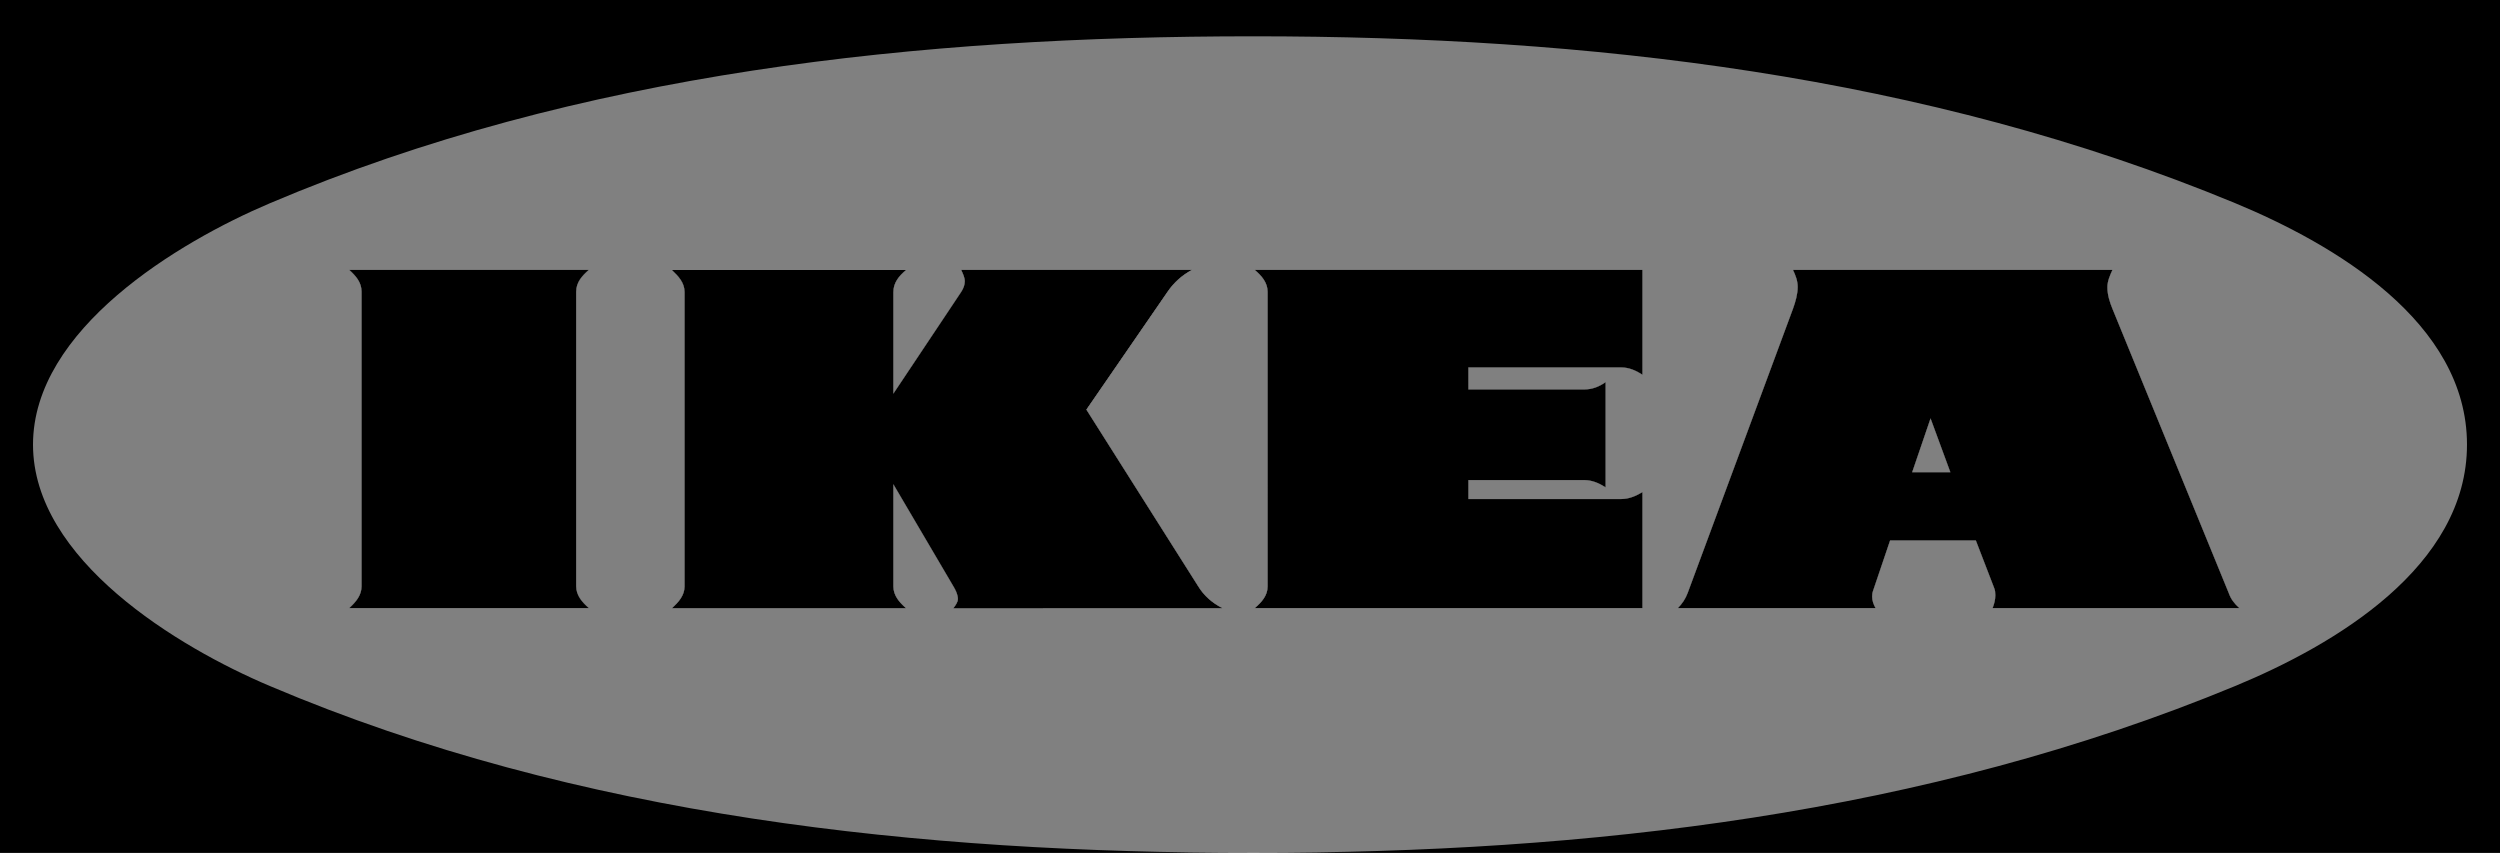
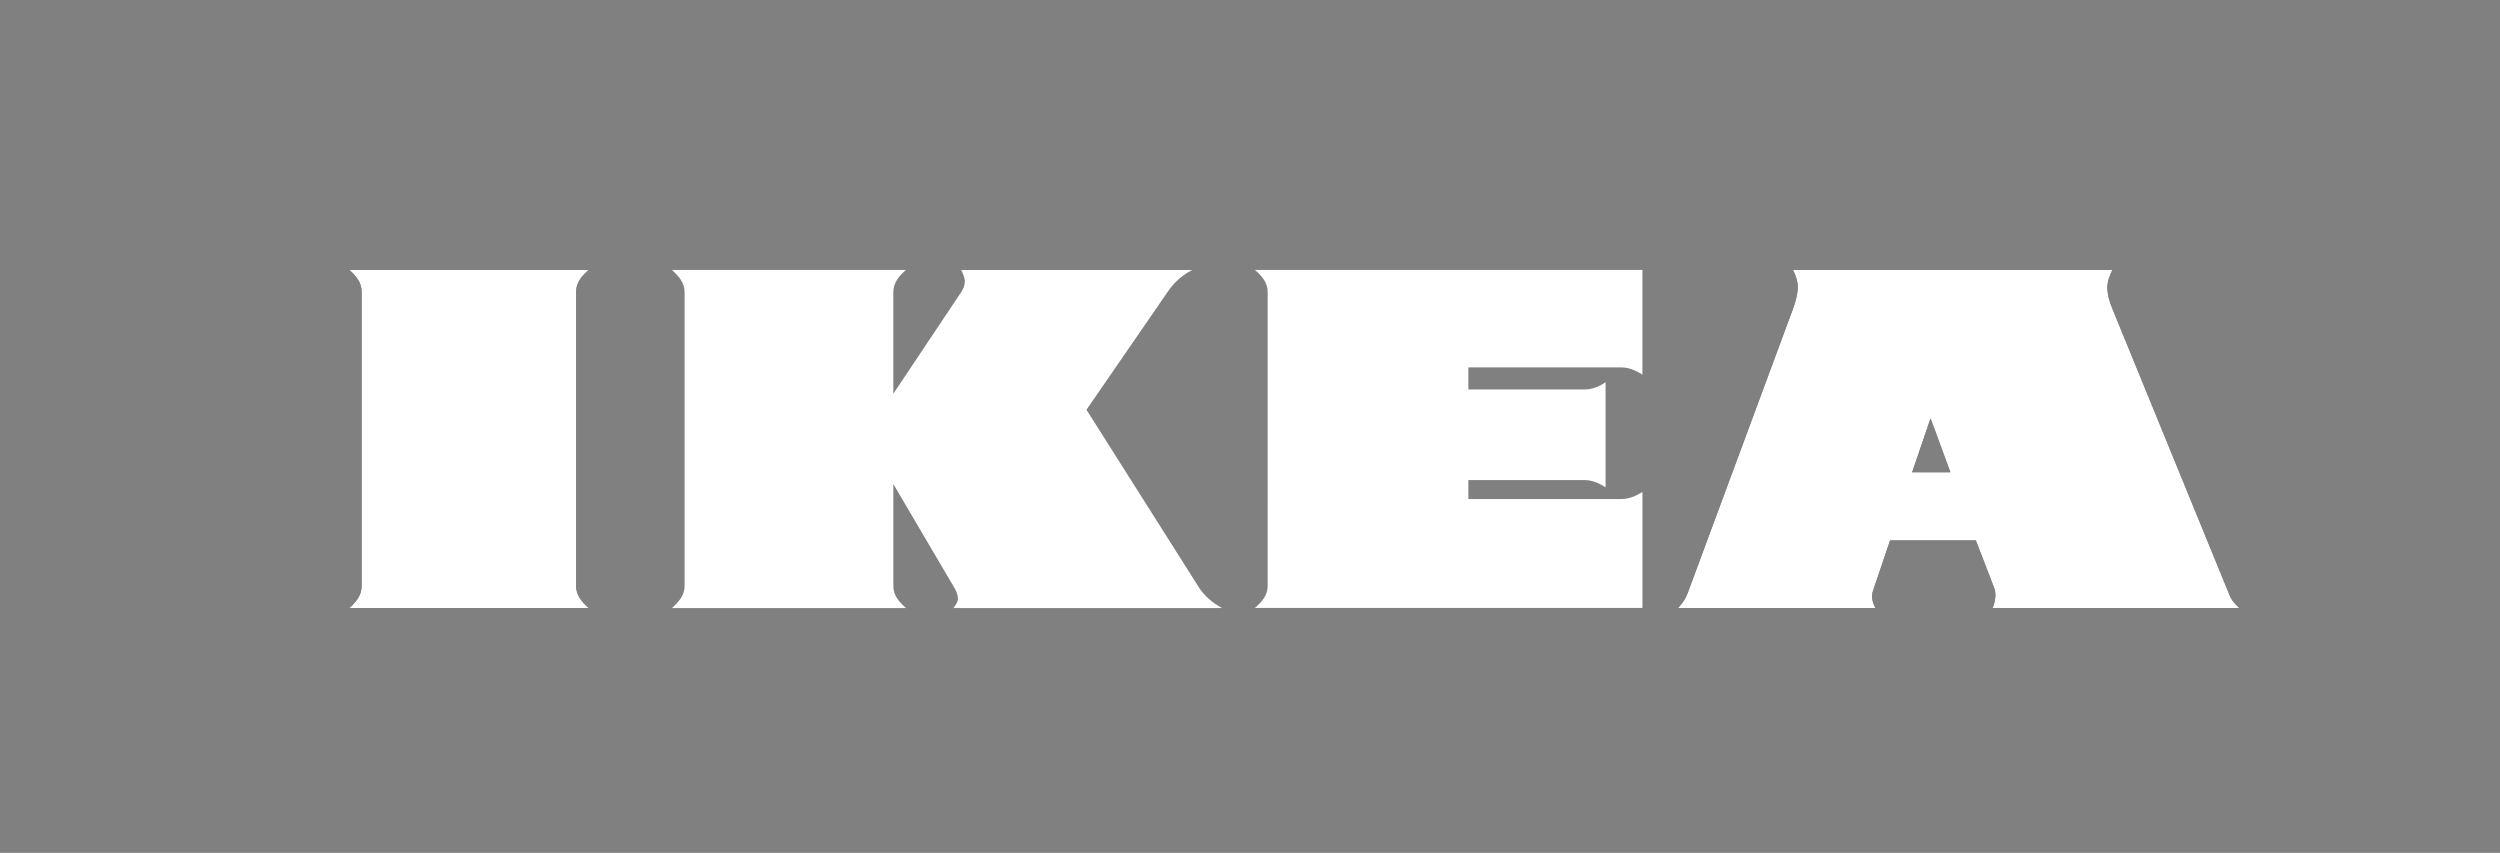
<svg xmlns="http://www.w3.org/2000/svg" version="1.1" id="Layer_1" x="0px" y="0px" viewBox="0 0 2279.4 777.6" style="enable-background:new 0 0 2279.4 777.6;" xml:space="preserve">
  <rect x="0" y="0" width="2279.4" height="777.6" fill="#808080" stroke="none" />
  <style type="text/css">
	.st0{fill-rule:evenodd;clip-rule:evenodd;}
	.st1{fill-rule:evenodd;clip-rule:evenodd;fill:#FFFFFF;}
</style>
  <path class="st0" d="M525.3,266v268.5c0,8.4,5.4,14.5,11.5,19.9H318.5c5.9-5.3,11.2-11.5,11.2-19.9V266c0-8.7-5.3-14.5-11.2-19.9  h218.3C530.7,251.5,525.3,257.3,525.3,266z" />
-   <path class="st0" d="M1114.3,554.4H869.3c1.8-2.5,4.1-5.3,4.1-8.4c0-4.1-2-8.2-4.1-11.5l-54.8-93.2v93.2c0,8.4,5.4,14.5,11.5,19.9  H612.7c5.9-5.4,11.5-11.5,11.5-19.9V266.2c0-8.6-5.6-14.5-11.5-20.1H826c-6.1,5.4-11.5,11.5-11.5,20.1V359l61.9-92.7  c1.8-2.8,3.3-6.1,3.3-9.7c0-3.6-1.8-7.1-3.3-10.4h210.5c-9.1,4.7-16.8,11.6-22.4,20.1l-73.9,107.3l101.9,161  C1097.8,543.2,1105.2,549.5,1114.3,554.4z" />
  <path class="st0" d="M1463.9,444.3L1463.9,444.3C1463.9,444.3,1463.9,444.3,1463.9,444.3L1463.9,444.3z" />
-   <path class="st0" d="M1478.4,455c6.9,0,13.2-2.8,19.1-6.4v105.7h-353.4c6.1-5.1,11.7-11.5,11.7-19.6V266c0-8.4-5.6-14.8-11.7-19.9  h353.4v95.5c-5.9-3.8-12.2-6.6-19.1-6.6h-139.6v20.1h105.7c7.1,0,13.5-2.5,19.4-6.6v95.8c-5.9-3.8-12.2-6.6-19.4-6.6h-105.7V455  H1478.4z" />
  <path class="st0" d="M2041.7,554.4c-4.6-4.1-7.7-8.1-9.7-13.8l-106-259.1c-2.5-6.1-4.6-12.7-4.6-19.6c0-5.6,2.3-10.7,4.6-15.8  h-291.2c2.3,4.8,4.3,9.9,4.3,15.5c0,6.6-2,13.5-4.3,19.9l-96,259.1c-2,5.4-4.9,9.7-8.9,13.8H1710c-1.8-3.3-3.1-6.6-3.1-10.5  c0-1.7,0.2-3.4,0.8-5.1l15.6-46.1h78.2l16.8,43.6c0.8,2,1,4.1,1,6.4c0,4.1-1,7.9-2.5,11.7H2041.7z M1743.4,430.6l16.8-49.2  l18.1,49.2H1743.4z" />
-   <path class="st0" d="M0,0v810.7h2279.4V0H0z M2037.9,625.5c-283.1,117.2-590.8,152.1-895,152.1c-303.2,0-615.3-32.6-896.8-152.1  c-83.8-35.4-216-115.2-216-220.1c0-105.2,132.5-184.7,216-220.1C527.6,65.7,839.5,33.1,1142.9,33.1c304.2,0,612,34.9,895,152.1  c90.4,37.5,211.4,108.5,211.4,220.1C2249.4,516.7,2128.6,588,2037.9,625.5z" />
  <path class="st1" d="M525.3,266v268.5c0,8.4,5.4,14.5,11.5,19.9H318.5c5.9-5.3,11.2-11.5,11.2-19.9V266c0-8.7-5.3-14.5-11.2-19.9  h218.3C530.7,251.5,525.3,257.3,525.3,266z" />
  <path class="st1" d="M1114.3,554.4H869.3c1.8-2.5,4.1-5.3,4.1-8.4c0-4.1-2-8.2-4.1-11.5l-54.8-93.2v93.2c0,8.4,5.4,14.5,11.5,19.9  H612.7c5.9-5.4,11.5-11.5,11.5-19.9V266.2c0-8.6-5.6-14.5-11.5-20.1H826c-6.1,5.4-11.5,11.5-11.5,20.1V359l61.9-92.7  c1.8-2.8,3.3-6.1,3.3-9.7c0-3.6-1.8-7.1-3.3-10.4h210.5c-9.1,4.7-16.8,11.6-22.4,20.1l-73.9,107.3l101.9,161  C1097.8,543.2,1105.2,549.5,1114.3,554.4z" />
  <path class="st1" d="M1463.9,444.3L1463.9,444.3C1463.9,444.3,1463.9,444.3,1463.9,444.3L1463.9,444.3z" />
  <path class="st1" d="M1478.4,455c6.9,0,13.2-2.8,19.1-6.4v105.7h-353.4c6.1-5.1,11.7-11.5,11.7-19.6V266c0-8.4-5.6-14.8-11.7-19.9  h353.4v95.5c-5.9-3.8-12.2-6.6-19.1-6.6h-139.6v20.1h105.7c7.1,0,13.5-2.5,19.4-6.6v95.8c-5.9-3.8-12.2-6.6-19.4-6.6h-105.7V455  H1478.4z" />
  <path class="st1" d="M2041.7,554.4c-4.6-4.1-7.7-8.1-9.7-13.8l-106-259.1c-2.5-6.1-4.6-12.7-4.6-19.6c0-5.6,2.3-10.7,4.6-15.8  h-291.2c2.3,4.8,4.3,9.9,4.3,15.5c0,6.6-2,13.5-4.3,19.9l-96,259.1c-2,5.4-4.9,9.7-8.9,13.8H1710c-1.8-3.3-3.1-6.6-3.1-10.5  c0-1.7,0.2-3.4,0.8-5.1l15.6-46.1h78.2l16.8,43.6c0.8,2,1,4.1,1,6.4c0,4.1-1,7.9-2.5,11.7H2041.7z M1743.4,430.6l16.8-49.2  l18.1,49.2H1743.4z" />
-   <path class="st0" d="M1463.9,444.3L1463.9,444.3L1463.9,444.3C1463.9,444.3,1463.9,444.3,1463.9,444.3z M1478.4,455h-139.6v-17.3  h105.7c7.1,0,13.5,2.8,19.4,6.6v-95.8c-5.9,4.1-12.2,6.6-19.4,6.6h-105.7V335h139.6c6.9,0,13.2,2.8,19.1,6.6v-95.5h-353.4  c6.1,5.1,11.7,11.5,11.7,19.9v268.8c0,8.2-5.6,14.5-11.7,19.6h353.4V448.7C1491.7,452.2,1485.3,455,1478.4,455z M2041.7,554.4  c-4.6-4.1-7.7-8.1-9.7-13.8l-106-259.1c-2.5-6.1-4.6-12.7-4.6-19.6c0-5.6,2.3-10.7,4.6-15.8h-291.2c2.3,4.8,4.3,9.9,4.3,15.5  c0,6.6-2,13.5-4.3,19.9l-96,259.1c-2,5.4-4.9,9.7-8.9,13.8H1710c-1.8-3.3-3.1-6.6-3.1-10.5c0-1.7,0.2-3.4,0.8-5.1l15.6-46.1h78.2  l16.8,43.6c0.8,2,1,4.1,1,6.4c0,4.1-1,7.9-2.5,11.7H2041.7z M1743.4,430.6l16.8-49.2l18.1,49.2H1743.4z M1114.3,554.4  c-9.2-4.8-16.6-11.2-21.9-19.9l-101.9-161l73.9-107.3c5.7-8.5,13.4-15.4,22.4-20.1H876.4c1.5,3.3,3.3,6.9,3.3,10.4  c0,3.6-1.5,6.9-3.3,9.7L814.5,359v-92.7c0-8.7,5.3-14.8,11.5-20.1H612.7c5.9,5.6,11.5,11.5,11.5,20.1v268.3  c0,8.4-5.6,14.5-11.5,19.9H826c-6.1-5.4-11.5-11.5-11.5-19.9v-93.2l54.8,93.2c2,3.3,4.1,7.4,4.1,11.5c0,3.1-2.3,5.9-4.1,8.4H1114.3z   M525.3,534.5V266c0-8.7,5.4-14.5,11.5-19.9H318.5c5.9,5.4,11.2,11.2,11.2,19.9v268.5c0,8.4-5.3,14.5-11.2,19.9h218.3  C530.7,549,525.3,542.9,525.3,534.5z" />
</svg>